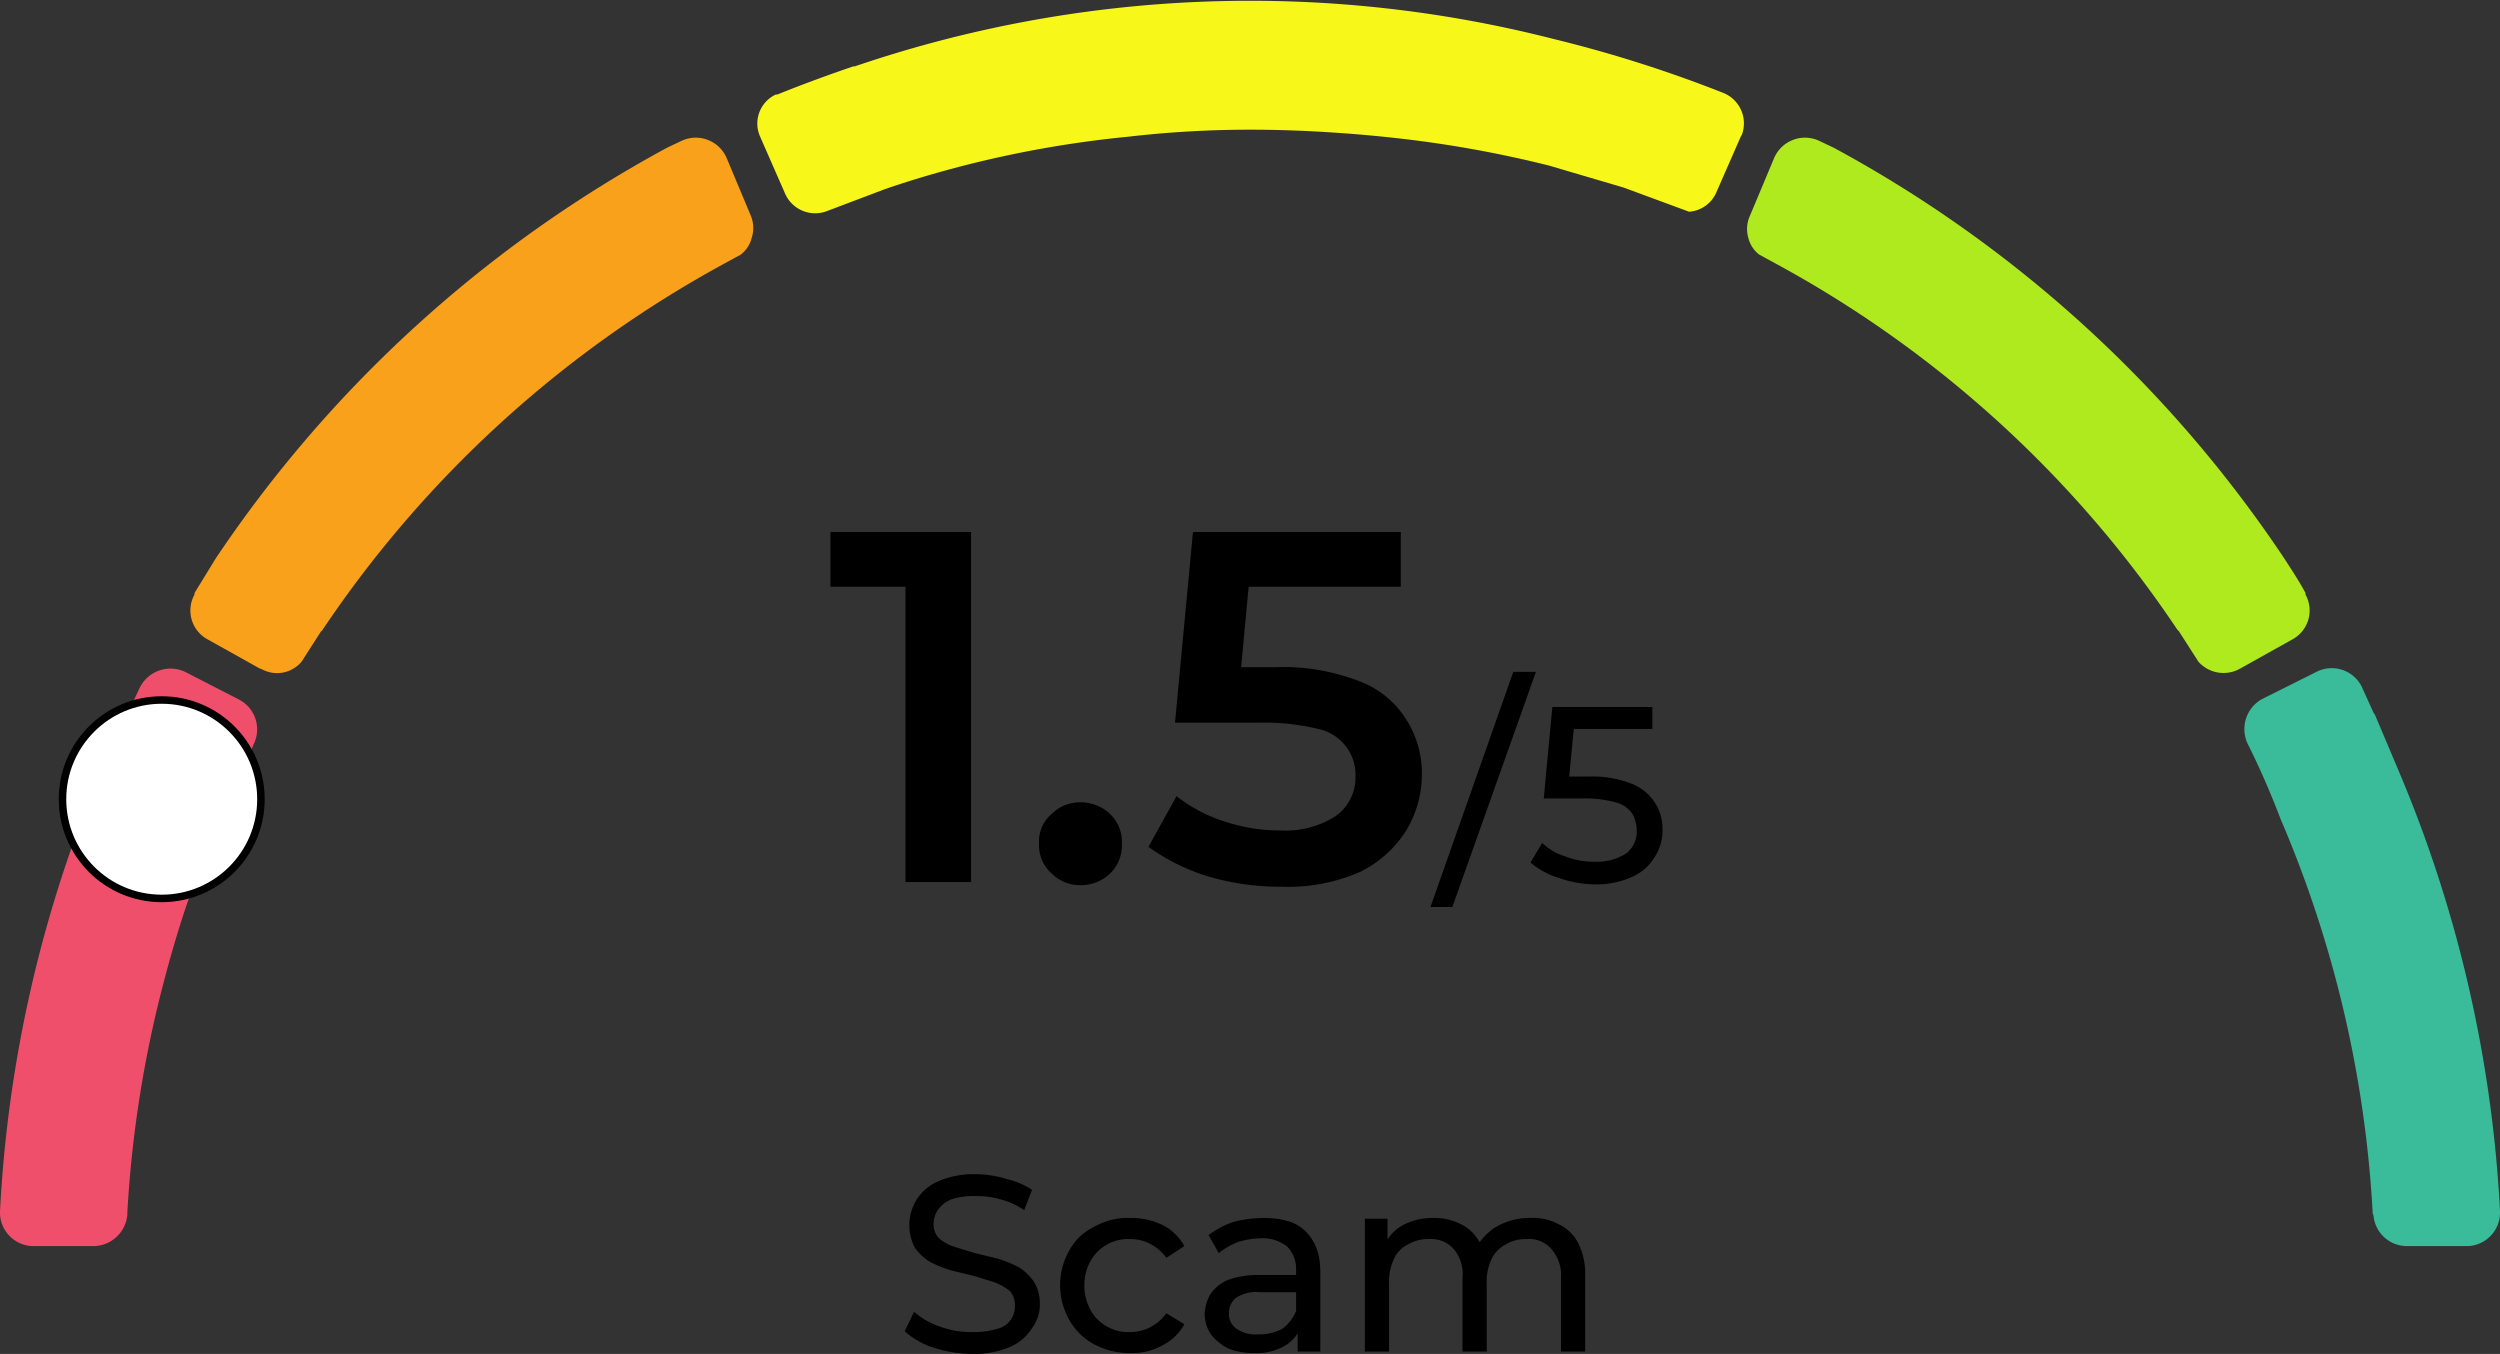
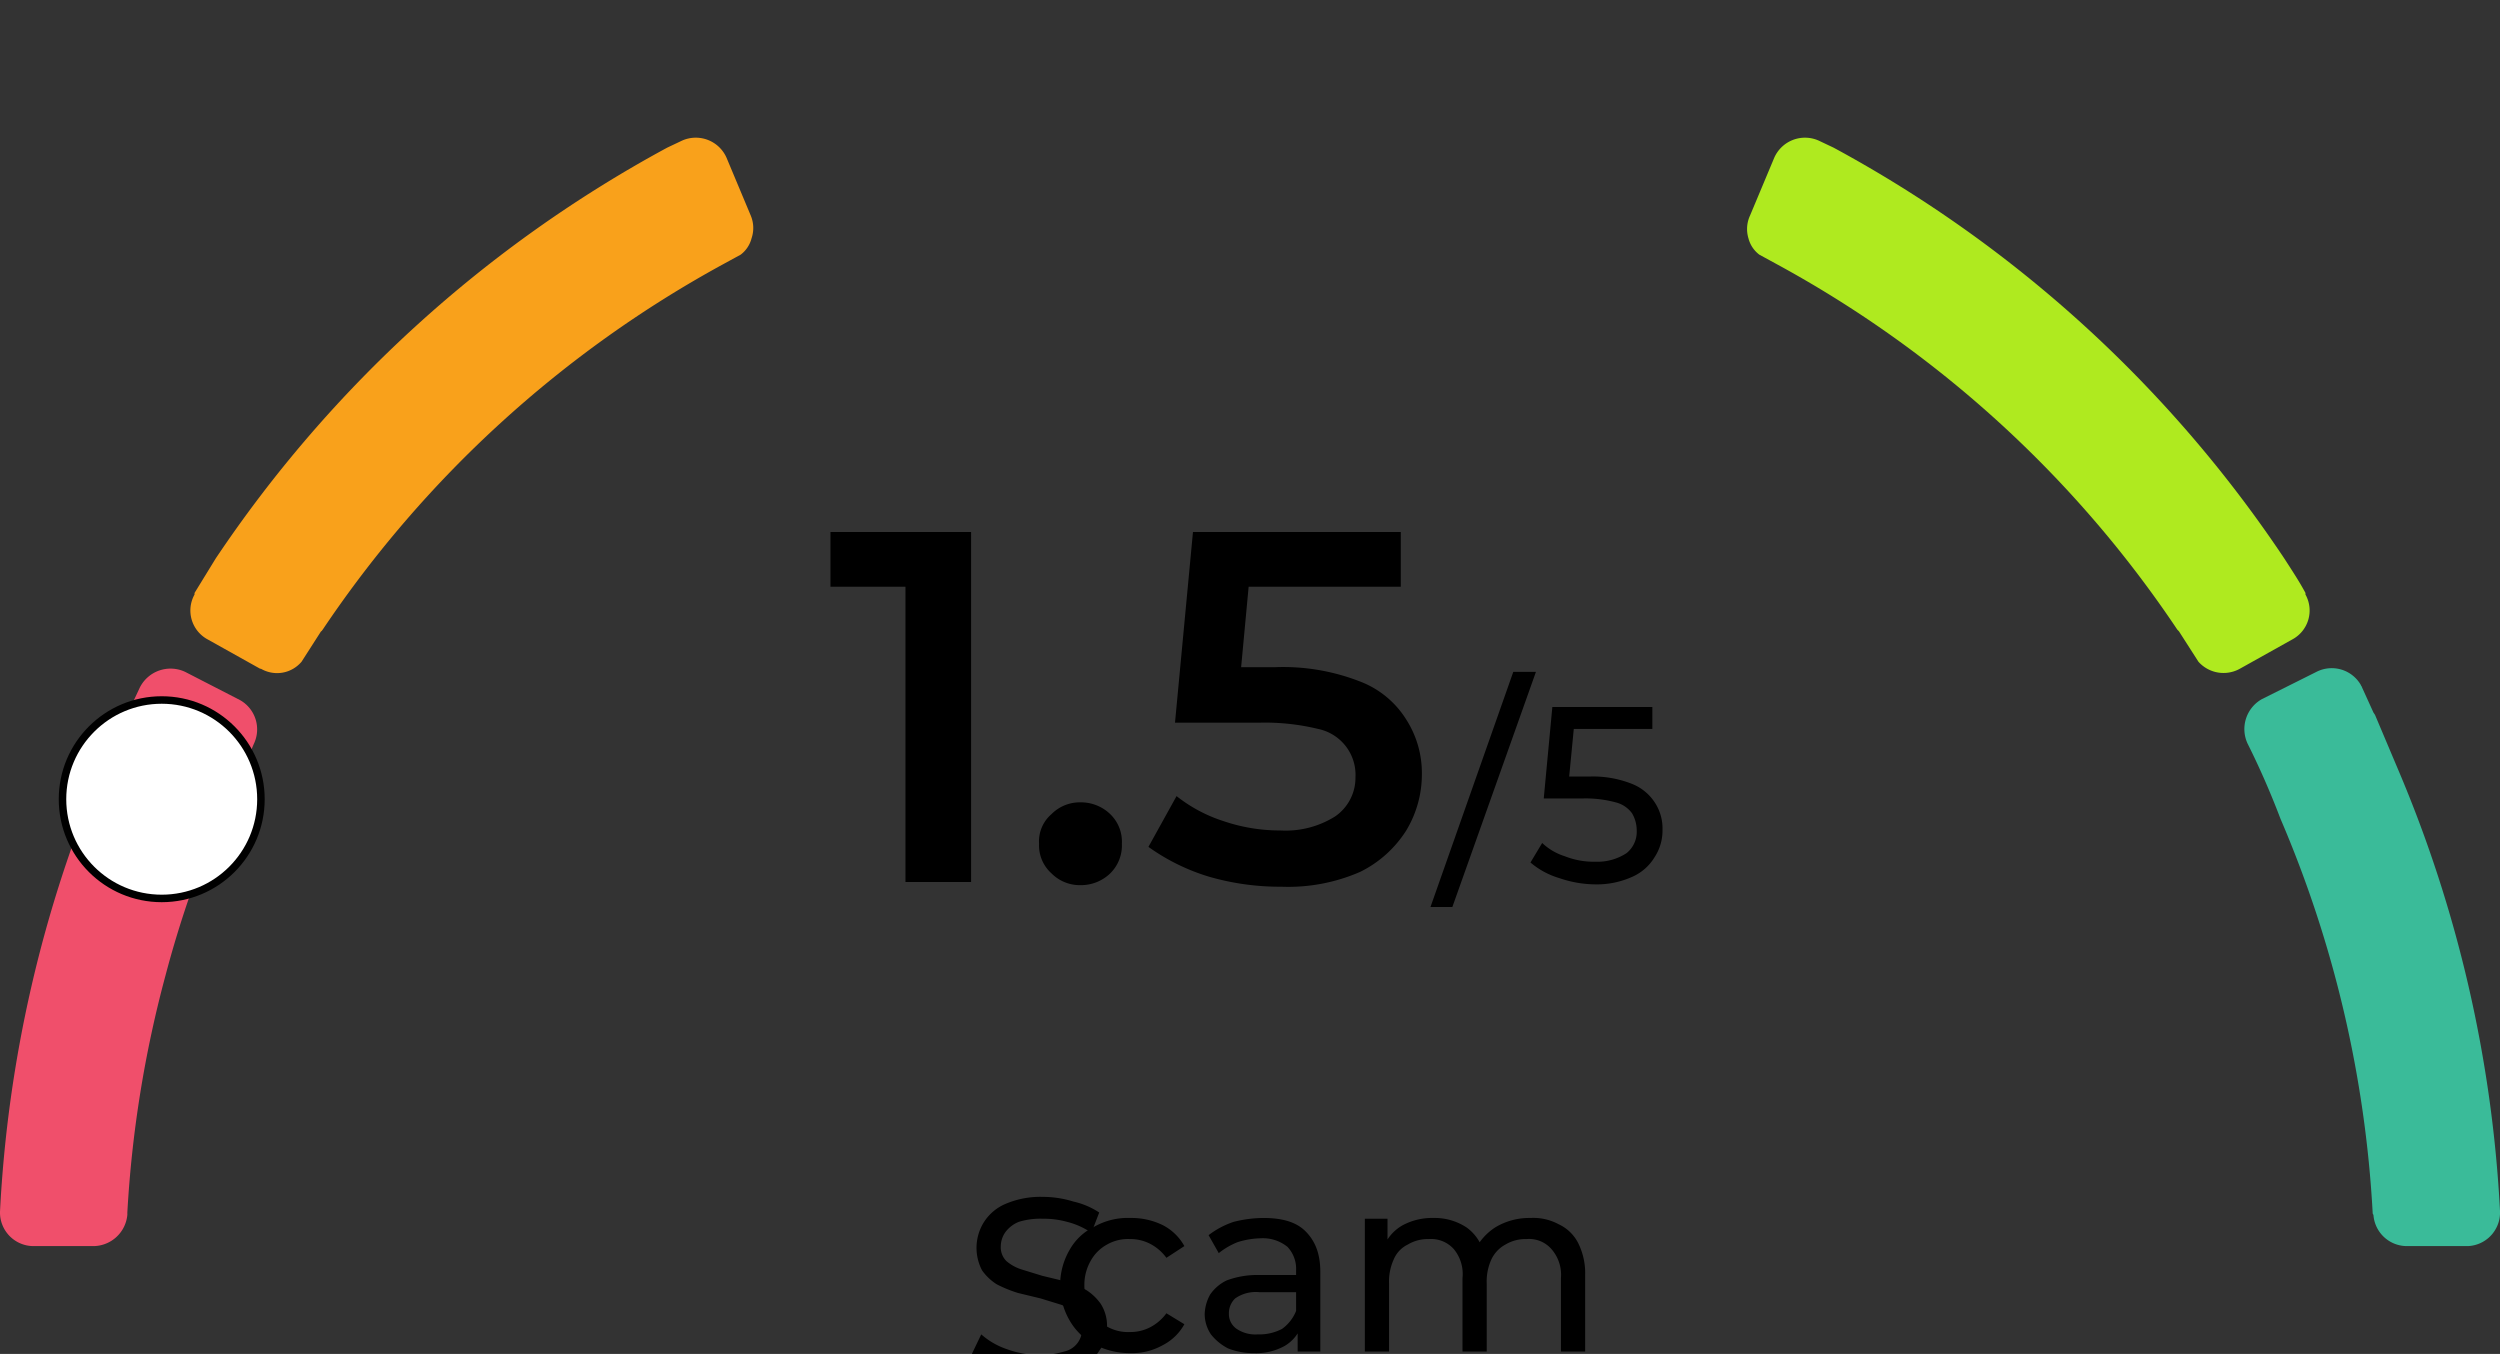
<svg xmlns="http://www.w3.org/2000/svg" viewBox="0 0 320 173.3">
  <rect x="0" y="0" width="320" height="173.3" fill="#333333" stroke="none" />
  <path d="M32.5,95.2c-.4.9-.6,1.6-1.1,2.7L30.3,100c-.5,1.1-1.3,2.7-2.2,4.8a143.2,143.2,0,0,0-6.9,20,148.3,148.3,0,0,0-4.9,30.4v.3a4.4,4.4,0,0,1-4.3,4H4.2A4.3,4.3,0,0,1,0,155.1H0A166.3,166.3,0,0,1,13,98.6c1-2.4,2.1-4.7,3.2-7,.1-.1.1-.2.2-.4L17.9,88a4.4,4.4,0,0,1,5.8-2l7,3.6A4.3,4.3,0,0,1,32.5,95.2Z" fill="#f04f6b" />
  <path d="M96.2,30.5a3.8,3.8,0,0,1-1.4,2.1l-2.2,1.2A145.8,145.8,0,0,0,41.3,80.6c-.1.1-.1.2-.2.2l-2.5,3.9a4.1,4.1,0,0,1-5.2.9h-.1l-6.8-3.8a4.2,4.2,0,0,1-1.6-5.7v-.2l2.7-4.4A162.7,162.7,0,0,1,85.4,18.9l1.9-.9A4.3,4.3,0,0,1,93,20.2h0l3.1,7.4A4.1,4.1,0,0,1,96.2,30.5Z" fill="#f9a11b" />
  <path d="M320,155a4.3,4.3,0,0,1-4.1,4.5H308a4.3,4.3,0,0,1-4.2-4,.4.4,0,0,1-.1-.3,148.4,148.4,0,0,0-11.8-50.4h0q-1.9-5-4.2-9.6a4.4,4.4,0,0,1,1.8-5.7l7-3.5a4.3,4.3,0,0,1,5.7,1.7c0,.1.1.1.1.2l1.5,3.3.2.3,3,7.1A166.3,166.3,0,0,1,320,155Z" fill="#3abb99" />
  <path d="M223.8,30.5a3.8,3.8,0,0,0,1.4,2.1l2.2,1.2a144.9,144.9,0,0,1,51.3,46.8l.2.2,2.5,3.9a4.3,4.3,0,0,0,5.3.9h0l6.8-3.8a4.2,4.2,0,0,0,1.6-5.7v-.2c-.8-1.5-1.8-3-2.7-4.4a161.9,161.9,0,0,0-57.7-52.6l-1.9-.9a4.3,4.3,0,0,0-5.7,2.2h0l-3.1,7.4A4.1,4.1,0,0,0,223.8,30.5Z" fill="#afea1f" />
-   <path d="M222.9,17.3l-3.2,7.3a4.1,4.1,0,0,1-3.5,2.5L207.8,24l-9.5-2.8a146.7,146.7,0,0,0-18.5-3.4q-5.1-.6-10.2-.9h0q-4.8-.3-9.6-.3a136,136,0,0,0-15.6.9h0a139.7,139.7,0,0,0-22.2,4c-3,.8-6,1.7-8.9,2.7L105.9,27a4.2,4.2,0,0,1-5.4-2.2l-3.2-7.3a4.1,4.1,0,0,1,2-5.4h.2c3.2-1.3,6.5-2.5,9.7-3.6h.2a156.7,156.7,0,0,1,89.5-3.5,165.8,165.8,0,0,1,21.7,6.9,4.2,4.2,0,0,1,2.3,5.5Z" fill="#f7f719" />
  <circle cx="20.7" cy="102.3" r="12.7" fill="#fff" stroke="#000" stroke-miterlimit="10" stroke-width="0.96" />
  <g style="isolation:isolate">
    <g style="isolation:isolate">
      <path d="M115.9,112.9V71.3l3.7,3.8H106.3v-7h18v44.8Z" />
      <path d="M138.3,113.3a5.1,5.1,0,0,1-3.7-1.5A4.8,4.8,0,0,1,133,108a4.6,4.6,0,0,1,1.6-3.8,5.1,5.1,0,0,1,3.7-1.5,5.4,5.4,0,0,1,3.8,1.5,4.9,4.9,0,0,1,1.5,3.8,5,5,0,0,1-1.5,3.8A5.4,5.4,0,0,1,138.3,113.3Z" />
      <path d="M164,113.5a32.6,32.6,0,0,1-9.3-1.3,26.4,26.4,0,0,1-7.7-3.8l3.6-6.5a19,19,0,0,0,6,3.2,22.4,22.4,0,0,0,7.3,1.2,11.9,11.9,0,0,0,7-1.8,6,6,0,0,0,2.6-5,6,6,0,0,0-4.8-6.2,28.7,28.7,0,0,0-7.4-.8H150.4l2.3-24.4h26.6v7H155.8l4.4-4-1.7,18.2-4.4-3.9h9.1A27,27,0,0,1,174,87.2a12,12,0,0,1,6,4.9,12.7,12.7,0,0,1,2,7,13.9,13.9,0,0,1-2,7.2,14.6,14.6,0,0,1-5.9,5.3A23,23,0,0,1,164,113.5Z" />
    </g>
    <g style="isolation:isolate">
      <path d="M183.1,116.1,193.7,86h2.9l-10.7,30.1Z" />
      <path d="M204.2,113.2a14.4,14.4,0,0,1-4.6-.8,10.1,10.1,0,0,1-3.7-2l1.5-2.5a7.4,7.4,0,0,0,2.9,1.7,10,10,0,0,0,3.9.7,6.8,6.8,0,0,0,4-1.1,3.5,3.5,0,0,0,1.3-2.9,4.3,4.3,0,0,0-.6-2.2,3.7,3.7,0,0,0-2.1-1.4,14.7,14.7,0,0,0-4.1-.5h-5.1l1.1-11.7h12.8v2.8H199.9l1.7-1.6-.9,9.3L199,99.4h4.4a13.5,13.5,0,0,1,5.4.9,6.2,6.2,0,0,1,3,2.4,6,6,0,0,1,1,3.5,6.2,6.2,0,0,1-1,3.5,6.3,6.3,0,0,1-2.8,2.5A11,11,0,0,1,204.2,113.2Z" />
    </g>
  </g>
  <g style="isolation:isolate">
-     <path d="M124.4,173.3a16.2,16.2,0,0,1-4.9-.8,10,10,0,0,1-3.7-2.1l1.2-2.5a9.6,9.6,0,0,0,3.3,1.9,11.4,11.4,0,0,0,4.1.7,10,10,0,0,0,3.2-.4,2.9,2.9,0,0,0,2.3-3,2.5,2.5,0,0,0-.7-1.9,7.5,7.5,0,0,0-2-1.1l-2.6-.8-2.9-.7a16.9,16.9,0,0,1-2.7-1.1,6.6,6.6,0,0,1-1.9-1.8,6.2,6.2,0,0,1,.2-6.1,6.1,6.1,0,0,1,2.8-2.4,11.4,11.4,0,0,1,4.8-.9,13.2,13.2,0,0,1,3.9.6,10,10,0,0,1,3.3,1.4l-1,2.6a9.6,9.6,0,0,0-3.1-1.4,11,11,0,0,0-3.1-.4,9.3,9.3,0,0,0-3.1.4,4,4,0,0,0-1.7,1.3,3.2,3.2,0,0,0-.6,1.8,2.5,2.5,0,0,0,.7,1.9,5.5,5.5,0,0,0,2,1.1l2.6.8,2.9.7a16.9,16.9,0,0,1,2.7,1.1,6.6,6.6,0,0,1,1.9,1.8,5.2,5.2,0,0,1,.8,2.9,5,5,0,0,1-1,3.1,6.1,6.1,0,0,1-2.8,2.4A11.6,11.6,0,0,1,124.4,173.3Z" />
+     <path d="M124.4,173.3l1.2-2.5a9.6,9.6,0,0,0,3.3,1.9,11.4,11.4,0,0,0,4.1.7,10,10,0,0,0,3.2-.4,2.9,2.9,0,0,0,2.3-3,2.5,2.5,0,0,0-.7-1.9,7.5,7.5,0,0,0-2-1.1l-2.6-.8-2.9-.7a16.9,16.9,0,0,1-2.7-1.1,6.6,6.6,0,0,1-1.9-1.8,6.2,6.2,0,0,1,.2-6.1,6.1,6.1,0,0,1,2.8-2.4,11.4,11.4,0,0,1,4.8-.9,13.2,13.2,0,0,1,3.9.6,10,10,0,0,1,3.3,1.4l-1,2.6a9.6,9.6,0,0,0-3.1-1.4,11,11,0,0,0-3.1-.4,9.3,9.3,0,0,0-3.1.4,4,4,0,0,0-1.7,1.3,3.2,3.2,0,0,0-.6,1.8,2.5,2.5,0,0,0,.7,1.9,5.5,5.5,0,0,0,2,1.1l2.6.8,2.9.7a16.9,16.9,0,0,1,2.7,1.1,6.6,6.6,0,0,1,1.9,1.8,5.2,5.2,0,0,1,.8,2.9,5,5,0,0,1-1,3.1,6.1,6.1,0,0,1-2.8,2.4A11.6,11.6,0,0,1,124.4,173.3Z" />
    <path d="M144.7,173.2a9.8,9.8,0,0,1-4.6-1.1,8,8,0,0,1-3.2-3.1,9,9,0,0,1,0-9,7.2,7.2,0,0,1,3.2-3,8.7,8.7,0,0,1,4.6-1.1,9.1,9.1,0,0,1,4.1.9,6.6,6.6,0,0,1,2.8,2.7l-2.3,1.5a6,6,0,0,0-2.1-1.8,5.5,5.5,0,0,0-2.6-.6,5.4,5.4,0,0,0-2.9.7,5.3,5.3,0,0,0-2.1,2.1,6.2,6.2,0,0,0-.8,3.1,6.6,6.6,0,0,0,.8,3.2,5.3,5.3,0,0,0,2.1,2.1,5.4,5.4,0,0,0,2.9.7,5.5,5.5,0,0,0,2.6-.6,6,6,0,0,0,2.1-1.8l2.3,1.4a6.6,6.6,0,0,1-2.8,2.7A8,8,0,0,1,144.7,173.2Z" />
    <path d="M160.5,173.2a8.8,8.8,0,0,1-3.3-.6,6.7,6.7,0,0,1-2.2-1.8,4.7,4.7,0,0,1-.8-2.6,5.5,5.5,0,0,1,.7-2.5,5.4,5.4,0,0,1,2.1-1.8,11.2,11.2,0,0,1,4.1-.7h5.3v2.2h-5.2a4.6,4.6,0,0,0-3.1.8,2.6,2.6,0,0,0-.8,1.9,2.3,2.3,0,0,0,1,2,4.3,4.3,0,0,0,2.7.7,6.2,6.2,0,0,0,3.1-.7,5.2,5.2,0,0,0,1.8-2.3l.6,2.1a4.9,4.9,0,0,1-2.1,2.4A7.5,7.5,0,0,1,160.5,173.2Zm5.6-.2v-3.6l-.2-.7v-6.1a4.1,4.1,0,0,0-1.1-3,5,5,0,0,0-3.4-1.1,10.5,10.5,0,0,0-3,.5,9.5,9.5,0,0,0-2.4,1.4l-1.3-2.3a10.9,10.9,0,0,1,3.2-1.7,15.8,15.8,0,0,1,3.8-.5c2.4,0,4.2.5,5.4,1.7s1.9,2.8,1.9,5.2V173Z" />
    <path d="M195.9,155.9a6.8,6.8,0,0,1,3.6.8,5.3,5.3,0,0,1,2.5,2.4,8.6,8.6,0,0,1,.9,4.1V173h-3.1v-9.4a5,5,0,0,0-1.2-3.7,3.8,3.8,0,0,0-3.2-1.3,5,5,0,0,0-2.7.7,4.2,4.2,0,0,0-1.8,1.9,6.8,6.8,0,0,0-.6,3.1V173h-3.1v-9.4a5,5,0,0,0-1.1-3.7,3.9,3.9,0,0,0-3.2-1.3,5,5,0,0,0-2.7.7,3.7,3.7,0,0,0-1.8,1.9,6.8,6.8,0,0,0-.6,3.1V173h-3.1V156h2.9v4.6l-.4-1.2a5.5,5.5,0,0,1,2.4-2.6,8,8,0,0,1,3.9-.9,7.4,7.4,0,0,1,4.2,1.2,5.7,5.7,0,0,1,2.3,3.6l-1.3-.5a7.4,7.4,0,0,1,2.7-3.1A8.4,8.4,0,0,1,195.9,155.9Z" />
  </g>
</svg>